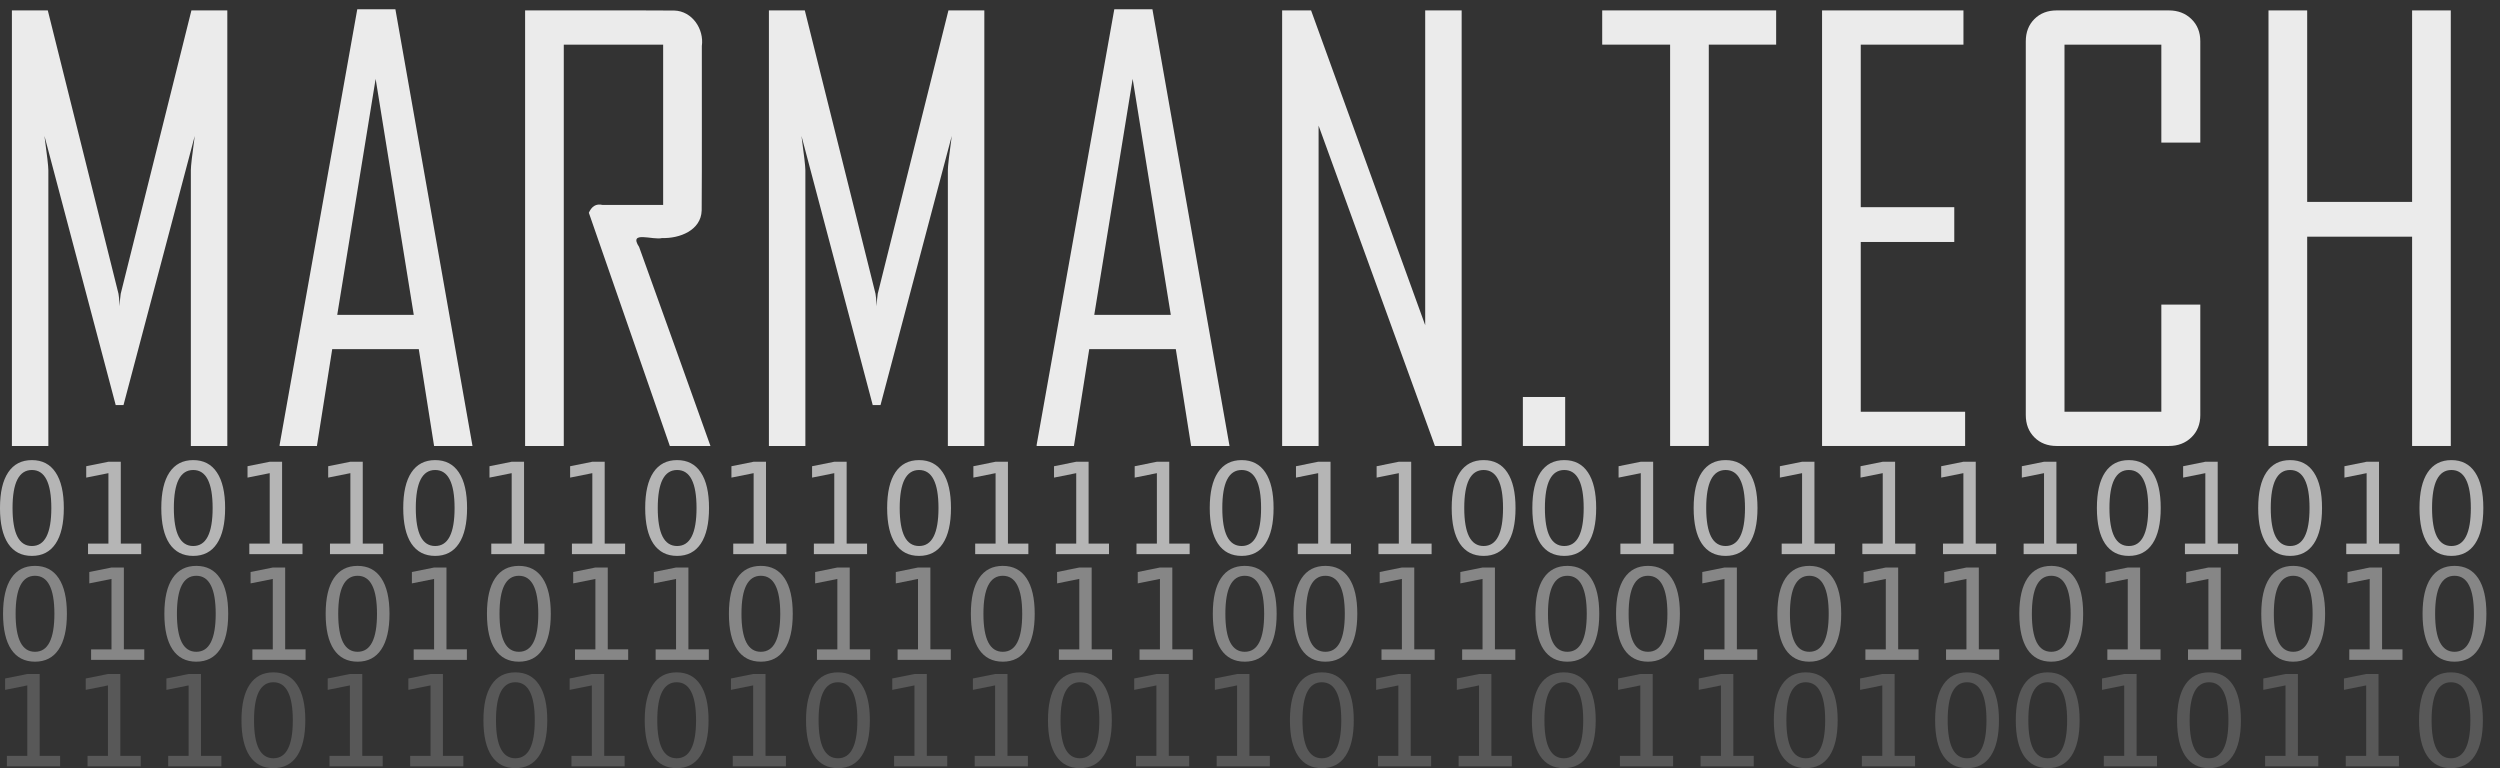
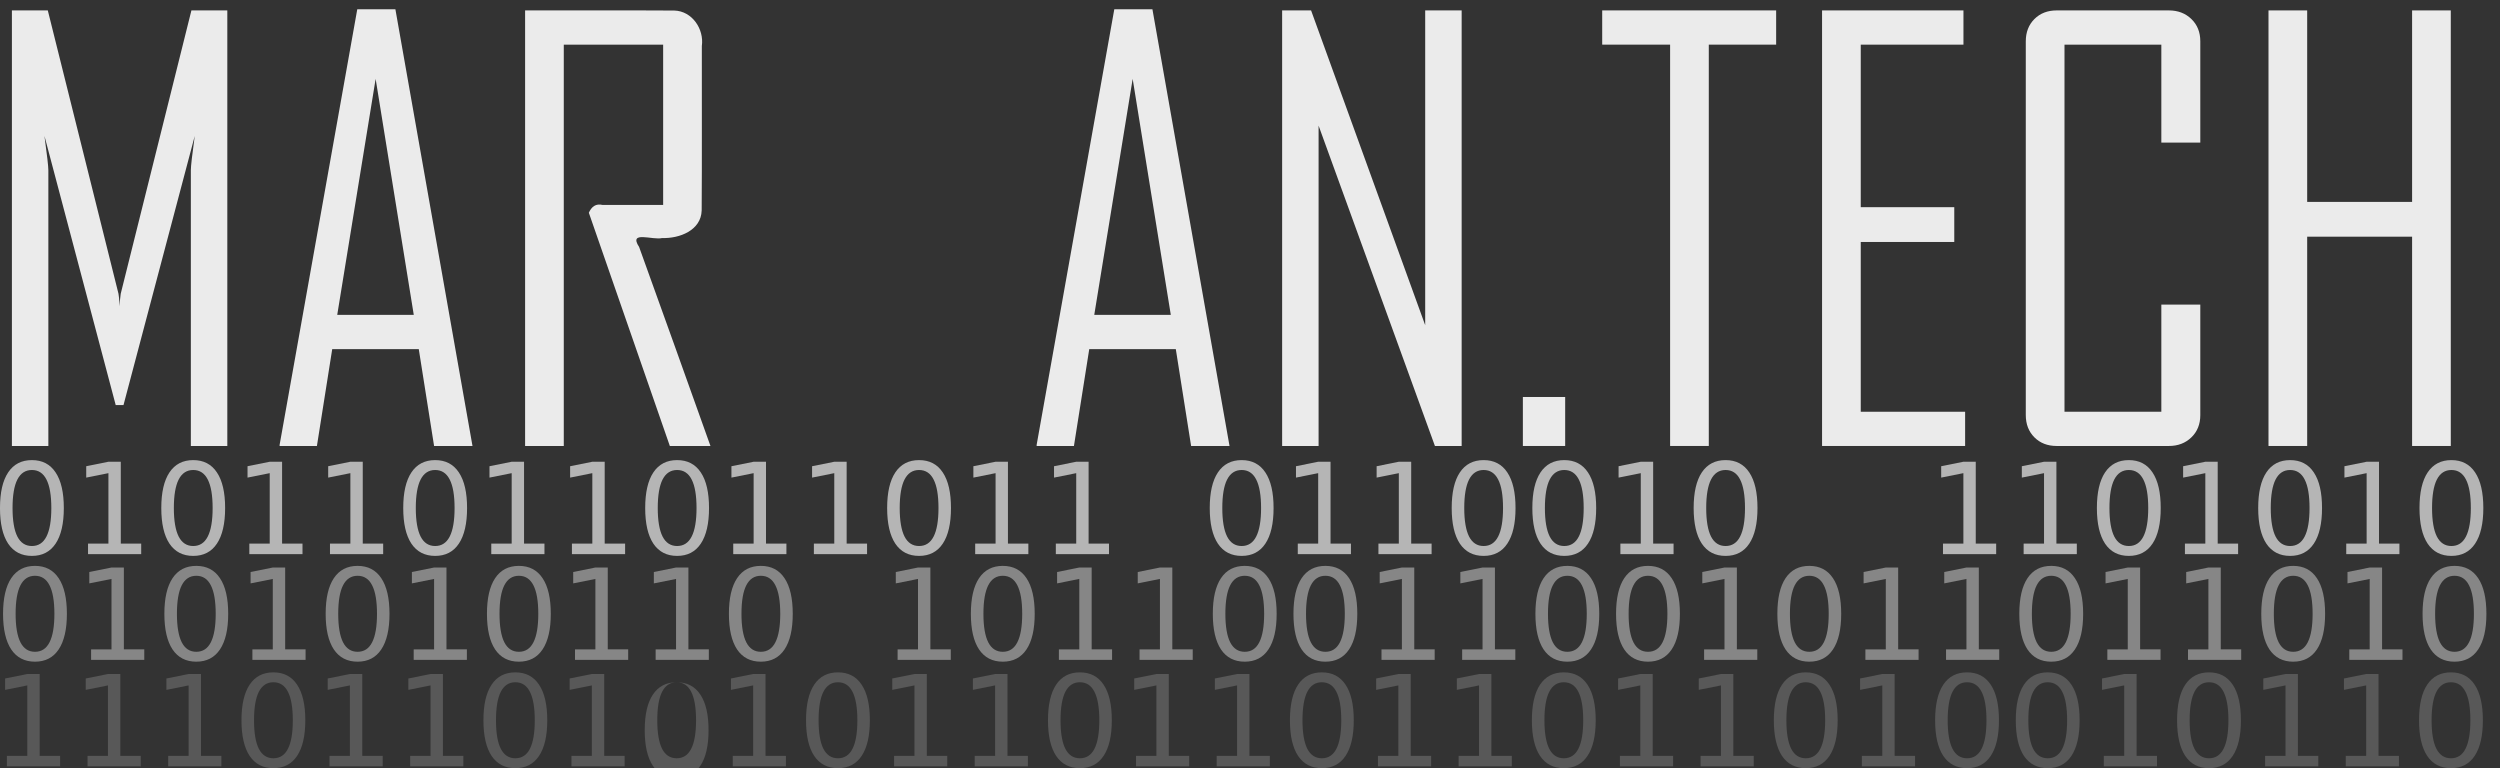
<svg xmlns="http://www.w3.org/2000/svg" xmlns:ns1="http://www.openswatchbook.org/uri/2009/osb" version="1.1" id="svg2" viewBox="0 0 223.75 68.75" height="55pt" width="179pt">
  <rect x="0" y="0" width="223.75" height="68.75" fill="#333333" stroke="none" />
  <defs id="defs4">
    <linearGradient ns1:paint="solid" id="linearGradient4287">
      <stop id="stop4289" offset="0" style="stop-color:#fefefe;stop-opacity:1;" />
    </linearGradient>
  </defs>
  <g style="opacity:0.9" transform="translate(-148.416,-167.115)" id="layer1">
    <g id="g4355">
      <g id="g4578">
        <g id="g4800">
          <g style="font-style:normal;font-variant:normal;font-weight:normal;font-stretch:condensed;font-size:51.015px;line-height:125%;font-family:'Agency FB';-inkscape-font-specification:'Agency FB, Condensed';text-align:start;letter-spacing:0px;word-spacing:0px;writing-mode:lr-tb;text-anchor:start;fill:#ffffff;fill-opacity:1;stroke:none;stroke-width:1px;stroke-linecap:butt;stroke-linejoin:miter;stroke-opacity:1" id="text4147">
            <path d="m 168.76,207.03 -3.263,0 0,-24.685 q 0,-0.523 0.349,-3.064 l -6.377,24.087 -0.697,0 -6.377,-24.087 q 0.349,2.566 0.349,3.064 l 0,24.685 -3.263,0 0,-38.983 3.213,0 6.327,25.358 q 0.05,0.199 0.1,1.121 0,-0.374 0.1,-1.121 l 6.327,-25.358 3.213,0 0,38.983 z" style="font-style:normal;font-variant:normal;font-weight:normal;font-stretch:condensed;font-size:51.015px;line-height:125%;font-family:'Agency FB';-inkscape-font-specification:'Agency FB, Condensed';text-align:start;writing-mode:lr-tb;text-anchor:start;fill:#ffffff;fill-opacity:1" id="path4589" />
            <path d="m 190.705,207.03 -3.438,0 -1.37,-8.668 -7.747,0 -1.37,8.668 -3.338,0 0,-0.1 6.95,-38.983 3.413,0 6.9,39.083 z m -5.256,-11.732 -3.413,-21.123 -3.438,21.123 6.85,0 z" style="font-style:normal;font-variant:normal;font-weight:normal;font-stretch:condensed;font-size:51.015px;line-height:125%;font-family:'Agency FB';-inkscape-font-specification:'Agency FB, Condensed';text-align:start;writing-mode:lr-tb;text-anchor:start;fill:#ffffff;fill-opacity:1" id="path4591" />
            <path id="path4593" d="m 212.003,207.03 c -1.212,0 -2.425,0 -3.637,0 -2.416,-6.958 -4.832,-13.916 -7.249,-20.874 0.247,-0.545 0.622,-0.845 1.236,-0.697 1.805,0 3.61,0 5.415,0 0,-4.783 0,-9.565 0,-14.348 -2.964,0 -5.928,0 -8.893,0 0,11.973 0,23.946 0,35.919 -1.154,0 -2.308,0 -3.462,0 0,-12.994 0,-25.989 0,-38.983 4.45,0.008 8.901,-0.016 13.351,0.012 1.604,0.044 2.681,1.663 2.467,3.177 -0.01,4.904 0.02,9.81 -0.015,14.713 -0.049,1.796 -2.003,2.524 -3.538,2.471 -0.827,0.217 -3.048,-0.705 -2.06,0.802 2.14,5.932 4.268,11.868 6.385,17.809 z" style="font-style:normal;font-variant:normal;font-weight:normal;font-stretch:condensed;font-size:51.015px;line-height:125%;font-family:'Agency FB';-inkscape-font-specification:'Agency FB, Condensed';text-align:start;writing-mode:lr-tb;text-anchor:start;fill:#ffffff;fill-opacity:1" />
-             <path d="m 236.513,207.03 -3.263,0 0,-24.685 q 0,-0.523 0.349,-3.064 l -6.377,24.087 -0.697,0 -6.377,-24.087 q 0.349,2.566 0.349,3.064 l 0,24.685 -3.263,0 0,-38.983 3.213,0 6.327,25.358 q 0.05,0.199 0.1,1.121 0,-0.374 0.1,-1.121 l 6.327,-25.358 3.213,0 0,38.983 z" style="font-style:normal;font-variant:normal;font-weight:normal;font-stretch:condensed;font-size:51.015px;line-height:125%;font-family:'Agency FB';-inkscape-font-specification:'Agency FB, Condensed';text-align:start;writing-mode:lr-tb;text-anchor:start;fill:#ffffff;fill-opacity:1" id="path4595" />
            <path d="m 258.459,207.03 -3.438,0 -1.37,-8.668 -7.747,0 -1.37,8.668 -3.338,0 0,-0.1 6.95,-38.983 3.413,0 6.9,39.083 z m -5.256,-11.732 -3.413,-21.123 -3.438,21.123 6.85,0 z" style="font-style:normal;font-variant:normal;font-weight:normal;font-stretch:condensed;font-size:51.015px;line-height:125%;font-family:'Agency FB';-inkscape-font-specification:'Agency FB, Condensed';text-align:start;writing-mode:lr-tb;text-anchor:start;fill:#ffffff;fill-opacity:1" id="path4597" />
            <path d="m 279.233,207.03 -2.391,0 -10.412,-28.671 0,28.671 -3.263,0 0,-38.983 2.591,0 10.213,28.173 0,-28.173 3.263,0 0,38.983 z" style="font-style:normal;font-variant:normal;font-weight:normal;font-stretch:condensed;font-size:51.015px;line-height:125%;font-family:'Agency FB';-inkscape-font-specification:'Agency FB, Condensed';text-align:start;writing-mode:lr-tb;text-anchor:start;fill:#ffffff;fill-opacity:1" id="path4599" />
            <path d="m 288.499,207.03 -3.786,0 0,-4.384 3.786,0 0,4.384 z" style="font-style:normal;font-variant:normal;font-weight:normal;font-stretch:condensed;font-size:51.015px;line-height:125%;font-family:'Agency FB';-inkscape-font-specification:'Agency FB, Condensed';text-align:start;writing-mode:lr-tb;text-anchor:start;fill:#ffffff;fill-opacity:1" id="path4601" />
            <path d="m 307.381,171.11 -6.028,0 0,35.919 -3.462,0 0,-35.919 -6.078,0 0,-3.064 15.568,0 0,3.064 z" style="font-style:normal;font-variant:normal;font-weight:normal;font-stretch:condensed;font-size:51.015px;line-height:125%;font-family:'Agency FB';-inkscape-font-specification:'Agency FB, Condensed';text-align:start;writing-mode:lr-tb;text-anchor:start;fill:#ffffff;fill-opacity:1" id="path4603" />
            <path d="m 324.294,207.03 -12.803,0 0,-38.983 12.654,0 0,3.064 -9.192,0 0,14.547 8.37,0 0,3.114 -8.37,0 0,15.195 9.341,0 0,3.064 z" style="font-style:normal;font-variant:normal;font-weight:normal;font-stretch:condensed;font-size:51.015px;line-height:125%;font-family:'Agency FB';-inkscape-font-specification:'Agency FB, Condensed';text-align:start;writing-mode:lr-tb;text-anchor:start;fill:#ffffff;fill-opacity:1" id="path4605" />
            <path d="m 345.343,204.265 q 0,1.221 -0.797,1.993 -0.797,0.772 -2.018,0.772 l -10.039,0 q -1.221,0 -1.993,-0.772 -0.772,-0.772 -0.772,-1.993 l 0,-33.453 q 0,-1.221 0.772,-1.993 0.772,-0.772 1.993,-0.772 l 10.039,0 q 1.221,0 2.018,0.772 0.797,0.772 0.797,1.993 l 0,9.067 -3.487,0 0,-8.768 -8.668,0 0,32.856 8.668,0 0,-9.59 3.487,0 0,9.889 z" style="font-style:normal;font-variant:normal;font-weight:normal;font-stretch:condensed;font-size:51.015px;line-height:125%;font-family:'Agency FB';-inkscape-font-specification:'Agency FB, Condensed';text-align:start;writing-mode:lr-tb;text-anchor:start;fill:#ffffff;fill-opacity:1" id="path4607" />
            <path d="m 367.761,207.03 -3.462,0 0,-18.732 -9.391,0 0,18.732 -3.462,0 0,-38.983 3.462,0 0,17.138 9.391,0 0,-17.138 3.462,0 0,38.983 z" style="font-style:normal;font-variant:normal;font-weight:normal;font-stretch:condensed;font-size:51.015px;line-height:125%;font-family:'Agency FB';-inkscape-font-specification:'Agency FB, Condensed';text-align:start;writing-mode:lr-tb;text-anchor:start;fill:#ffffff;fill-opacity:1" id="path4609" />
          </g>
          <g style="font-style:normal;font-weight:normal;font-size:11.337px;line-height:125%;font-family:sans-serif;letter-spacing:0px;word-spacing:0px;opacity:0.707;fill:#ffffff;fill-opacity:1;stroke:none;stroke-width:1px;stroke-linecap:butt;stroke-linejoin:miter;stroke-opacity:1" id="text4184">
            <path d="m 151.272,209.18 q -0.864,0 -1.301,0.852 -0.432,0.847 -0.432,2.552 0,1.699 0.432,2.552 0.437,0.847 1.301,0.847 0.869,0 1.301,-0.847 0.437,-0.852 0.437,-2.552 0,-1.705 -0.437,-2.552 -0.432,-0.852 -1.301,-0.852 z m 0,-0.886 q 1.389,0 2.12,1.102 0.736,1.096 0.736,3.188 0,2.087 -0.736,3.188 -0.731,1.096 -2.12,1.096 -1.389,0 -2.126,-1.096 -0.731,-1.102 -0.731,-3.188 0,-2.092 0.731,-3.188 0.736,-1.102 2.126,-1.102 z" style="line-height:125%;fill:#ffffff;fill-opacity:1" id="path4612" />
            <path d="m 156.293,215.767 1.827,0 0,-6.305 -1.987,0.399 0,-1.019 1.976,-0.399 1.118,0 0,7.323 1.827,0 0,0.941 -4.76,0 0,-0.941 z" style="line-height:125%;fill:#ffffff;fill-opacity:1" id="path4614" />
            <path d="m 165.709,209.18 q -0.864,0 -1.301,0.852 -0.432,0.847 -0.432,2.552 0,1.699 0.432,2.552 0.437,0.847 1.301,0.847 0.869,0 1.301,-0.847 0.437,-0.852 0.437,-2.552 0,-1.705 -0.437,-2.552 -0.432,-0.852 -1.301,-0.852 z m 0,-0.886 q 1.389,0 2.12,1.102 0.736,1.096 0.736,3.188 0,2.087 -0.736,3.188 -0.731,1.096 -2.12,1.096 -1.389,0 -2.126,-1.096 -0.731,-1.102 -0.731,-3.188 0,-2.092 0.731,-3.188 0.736,-1.102 2.126,-1.102 z" style="line-height:125%;fill:#ffffff;fill-opacity:1" id="path4616" />
            <path d="m 170.729,215.767 1.827,0 0,-6.305 -1.987,0.399 0,-1.019 1.976,-0.399 1.118,0 0,7.323 1.827,0 0,0.941 -4.76,0 0,-0.941 z" style="line-height:125%;fill:#ffffff;fill-opacity:1" id="path4618" />
            <path d="m 177.948,215.767 1.827,0 0,-6.305 -1.987,0.399 0,-1.019 1.976,-0.399 1.118,0 0,7.323 1.827,0 0,0.941 -4.76,0 0,-0.941 z" style="line-height:125%;fill:#ffffff;fill-opacity:1" id="path4620" />
            <path d="m 187.363,209.18 q -0.864,0 -1.301,0.852 -0.432,0.847 -0.432,2.552 0,1.699 0.432,2.552 0.437,0.847 1.301,0.847 0.869,0 1.301,-0.847 0.437,-0.852 0.437,-2.552 0,-1.705 -0.437,-2.552 -0.432,-0.852 -1.301,-0.852 z m 0,-0.886 q 1.389,0 2.12,1.102 0.736,1.096 0.736,3.188 0,2.087 -0.736,3.188 -0.731,1.096 -2.12,1.096 -1.389,0 -2.126,-1.096 -0.731,-1.102 -0.731,-3.188 0,-2.092 0.731,-3.188 0.736,-1.102 2.126,-1.102 z" style="line-height:125%;fill:#ffffff;fill-opacity:1" id="path4622" />
            <path d="m 192.384,215.767 1.827,0 0,-6.305 -1.987,0.399 0,-1.019 1.976,-0.399 1.118,0 0,7.323 1.827,0 0,0.941 -4.76,0 0,-0.941 z" style="line-height:125%;fill:#ffffff;fill-opacity:1" id="path4624" />
            <path d="m 199.602,215.767 1.827,0 0,-6.305 -1.987,0.399 0,-1.019 1.976,-0.399 1.118,0 0,7.323 1.827,0 0,0.941 -4.76,0 0,-0.941 z" style="line-height:125%;fill:#ffffff;fill-opacity:1" id="path4626" />
            <path d="m 209.018,209.18 q -0.864,0 -1.301,0.852 -0.432,0.847 -0.432,2.552 0,1.699 0.432,2.552 0.437,0.847 1.301,0.847 0.869,0 1.301,-0.847 0.437,-0.852 0.437,-2.552 0,-1.705 -0.437,-2.552 -0.432,-0.852 -1.301,-0.852 z m 0,-0.886 q 1.389,0 2.12,1.102 0.736,1.096 0.736,3.188 0,2.087 -0.736,3.188 -0.731,1.096 -2.12,1.096 -1.389,0 -2.126,-1.096 -0.731,-1.102 -0.731,-3.188 0,-2.092 0.731,-3.188 0.736,-1.102 2.126,-1.102 z" style="line-height:125%;fill:#ffffff;fill-opacity:1" id="path4628" />
            <path d="m 214.039,215.767 1.827,0 0,-6.305 -1.987,0.399 0,-1.019 1.976,-0.399 1.118,0 0,7.323 1.827,0 0,0.941 -4.76,0 0,-0.941 z" style="line-height:125%;fill:#ffffff;fill-opacity:1" id="path4630" />
            <path d="m 221.257,215.767 1.827,0 0,-6.305 -1.987,0.399 0,-1.019 1.976,-0.399 1.118,0 0,7.323 1.827,0 0,0.941 -4.76,0 0,-0.941 z" style="line-height:125%;fill:#ffffff;fill-opacity:1" id="path4632" />
            <path d="m 230.673,209.18 q -0.864,0 -1.301,0.852 -0.432,0.847 -0.432,2.552 0,1.699 0.432,2.552 0.437,0.847 1.301,0.847 0.869,0 1.301,-0.847 0.437,-0.852 0.437,-2.552 0,-1.705 -0.437,-2.552 -0.432,-0.852 -1.301,-0.852 z m 0,-0.886 q 1.389,0 2.12,1.102 0.736,1.096 0.736,3.188 0,2.087 -0.736,3.188 -0.731,1.096 -2.12,1.096 -1.389,0 -2.126,-1.096 -0.731,-1.102 -0.731,-3.188 0,-2.092 0.731,-3.188 0.736,-1.102 2.126,-1.102 z" style="line-height:125%;fill:#ffffff;fill-opacity:1" id="path4634" />
            <path d="m 235.693,215.767 1.827,0 0,-6.305 -1.987,0.399 0,-1.019 1.976,-0.399 1.118,0 0,7.323 1.827,0 0,0.941 -4.76,0 0,-0.941 z" style="line-height:125%;fill:#ffffff;fill-opacity:1" id="path4636" />
            <path d="m 242.911,215.767 1.827,0 0,-6.305 -1.987,0.399 0,-1.019 1.976,-0.399 1.118,0 0,7.323 1.827,0 0,0.941 -4.76,0 0,-0.941 z" style="line-height:125%;fill:#ffffff;fill-opacity:1" id="path4638" />
-             <path d="m 250.13,215.767 1.827,0 0,-6.305 -1.987,0.399 0,-1.019 1.976,-0.399 1.118,0 0,7.323 1.827,0 0,0.941 -4.76,0 0,-0.941 z" style="line-height:125%;fill:#ffffff;fill-opacity:1" id="path4640" />
            <path d="m 259.545,209.18 q -0.864,0 -1.301,0.852 -0.432,0.847 -0.432,2.552 0,1.699 0.432,2.552 0.437,0.847 1.301,0.847 0.869,0 1.301,-0.847 0.437,-0.852 0.437,-2.552 0,-1.705 -0.437,-2.552 -0.432,-0.852 -1.301,-0.852 z m 0,-0.886 q 1.389,0 2.12,1.102 0.736,1.096 0.736,3.188 0,2.087 -0.736,3.188 -0.731,1.096 -2.12,1.096 -1.389,0 -2.126,-1.096 -0.731,-1.102 -0.731,-3.188 0,-2.092 0.731,-3.188 0.736,-1.102 2.126,-1.102 z" style="line-height:125%;fill:#ffffff;fill-opacity:1" id="path4642" />
            <path d="m 264.566,215.767 1.827,0 0,-6.305 -1.987,0.399 0,-1.019 1.976,-0.399 1.118,0 0,7.323 1.827,0 0,0.941 -4.76,0 0,-0.941 z" style="line-height:125%;fill:#ffffff;fill-opacity:1" id="path4644" />
            <path d="m 271.784,215.767 1.827,0 0,-6.305 -1.987,0.399 0,-1.019 1.976,-0.399 1.118,0 0,7.323 1.827,0 0,0.941 -4.76,0 0,-0.941 z" style="line-height:125%;fill:#ffffff;fill-opacity:1" id="path4646" />
            <path d="m 281.2,209.18 q -0.864,0 -1.301,0.852 -0.432,0.847 -0.432,2.552 0,1.699 0.432,2.552 0.437,0.847 1.301,0.847 0.869,0 1.301,-0.847 0.437,-0.852 0.437,-2.552 0,-1.705 -0.437,-2.552 -0.432,-0.852 -1.301,-0.852 z m 0,-0.886 q 1.389,0 2.12,1.102 0.736,1.096 0.736,3.188 0,2.087 -0.736,3.188 -0.731,1.096 -2.12,1.096 -1.389,0 -2.126,-1.096 -0.731,-1.102 -0.731,-3.188 0,-2.092 0.731,-3.188 0.736,-1.102 2.126,-1.102 z" style="line-height:125%;fill:#ffffff;fill-opacity:1" id="path4648" />
            <path d="m 288.418,209.18 q -0.864,0 -1.301,0.852 -0.432,0.847 -0.432,2.552 0,1.699 0.432,2.552 0.437,0.847 1.301,0.847 0.869,0 1.301,-0.847 0.437,-0.852 0.437,-2.552 0,-1.705 -0.437,-2.552 -0.432,-0.852 -1.301,-0.852 z m 0,-0.886 q 1.389,0 2.12,1.102 0.736,1.096 0.736,3.188 0,2.087 -0.736,3.188 -0.731,1.096 -2.12,1.096 -1.389,0 -2.126,-1.096 -0.731,-1.102 -0.731,-3.188 0,-2.092 0.731,-3.188 0.736,-1.102 2.126,-1.102 z" style="line-height:125%;fill:#ffffff;fill-opacity:1" id="path4650" />
            <path d="m 293.439,215.767 1.827,0 0,-6.305 -1.987,0.399 0,-1.019 1.976,-0.399 1.118,0 0,7.323 1.827,0 0,0.941 -4.76,0 0,-0.941 z" style="line-height:125%;fill:#ffffff;fill-opacity:1" id="path4652" />
            <path d="m 302.855,209.18 q -0.864,0 -1.301,0.852 -0.432,0.847 -0.432,2.552 0,1.699 0.432,2.552 0.437,0.847 1.301,0.847 0.869,0 1.301,-0.847 0.437,-0.852 0.437,-2.552 0,-1.705 -0.437,-2.552 -0.432,-0.852 -1.301,-0.852 z m 0,-0.886 q 1.389,0 2.12,1.102 0.736,1.096 0.736,3.188 0,2.087 -0.736,3.188 -0.731,1.096 -2.12,1.096 -1.389,0 -2.126,-1.096 -0.731,-1.102 -0.731,-3.188 0,-2.092 0.731,-3.188 0.736,-1.102 2.126,-1.102 z" style="line-height:125%;fill:#ffffff;fill-opacity:1" id="path4654" />
-             <path d="m 307.875,215.767 1.827,0 0,-6.305 -1.987,0.399 0,-1.019 1.976,-0.399 1.118,0 0,7.323 1.827,0 0,0.941 -4.76,0 0,-0.941 z" style="line-height:125%;fill:#ffffff;fill-opacity:1" id="path4656" />
-             <path d="m 315.093,215.767 1.827,0 0,-6.305 -1.987,0.399 0,-1.019 1.976,-0.399 1.118,0 0,7.323 1.827,0 0,0.941 -4.76,0 0,-0.941 z" style="line-height:125%;fill:#ffffff;fill-opacity:1" id="path4658" />
            <path d="m 322.312,215.767 1.827,0 0,-6.305 -1.987,0.399 0,-1.019 1.976,-0.399 1.118,0 0,7.323 1.827,0 0,0.941 -4.76,0 0,-0.941 z" style="line-height:125%;fill:#ffffff;fill-opacity:1" id="path4660" />
            <path d="m 329.53,215.767 1.827,0 0,-6.305 -1.987,0.399 0,-1.019 1.976,-0.399 1.118,0 0,7.323 1.827,0 0,0.941 -4.76,0 0,-0.941 z" style="line-height:125%;fill:#ffffff;fill-opacity:1" id="path4662" />
            <path d="m 338.945,209.18 q -0.864,0 -1.301,0.852 -0.432,0.847 -0.432,2.552 0,1.699 0.432,2.552 0.437,0.847 1.301,0.847 0.869,0 1.301,-0.847 0.437,-0.852 0.437,-2.552 0,-1.705 -0.437,-2.552 -0.432,-0.852 -1.301,-0.852 z m 0,-0.886 q 1.389,0 2.12,1.102 0.736,1.096 0.736,3.188 0,2.087 -0.736,3.188 -0.731,1.096 -2.12,1.096 -1.389,0 -2.126,-1.096 -0.731,-1.102 -0.731,-3.188 0,-2.092 0.731,-3.188 0.736,-1.102 2.126,-1.102 z" style="line-height:125%;fill:#ffffff;fill-opacity:1" id="path4664" />
            <path d="m 343.966,215.767 1.827,0 0,-6.305 -1.987,0.399 0,-1.019 1.976,-0.399 1.118,0 0,7.323 1.827,0 0,0.941 -4.76,0 0,-0.941 z" style="line-height:125%;fill:#ffffff;fill-opacity:1" id="path4666" />
            <path d="m 353.382,209.18 q -0.864,0 -1.301,0.852 -0.432,0.847 -0.432,2.552 0,1.699 0.432,2.552 0.437,0.847 1.301,0.847 0.869,0 1.301,-0.847 0.437,-0.852 0.437,-2.552 0,-1.705 -0.437,-2.552 -0.432,-0.852 -1.301,-0.852 z m 0,-0.886 q 1.389,0 2.12,1.102 0.736,1.096 0.736,3.188 0,2.087 -0.736,3.188 -0.731,1.096 -2.12,1.096 -1.389,0 -2.126,-1.096 -0.731,-1.102 -0.731,-3.188 0,-2.092 0.731,-3.188 0.736,-1.102 2.126,-1.102 z" style="line-height:125%;fill:#ffffff;fill-opacity:1" id="path4668" />
            <path d="m 358.403,215.767 1.827,0 0,-6.305 -1.987,0.399 0,-1.019 1.976,-0.399 1.118,0 0,7.323 1.827,0 0,0.941 -4.76,0 0,-0.941 z" style="line-height:125%;fill:#ffffff;fill-opacity:1" id="path4670" />
            <path d="m 367.818,209.18 q -0.864,0 -1.301,0.852 -0.432,0.847 -0.432,2.552 0,1.699 0.432,2.552 0.437,0.847 1.301,0.847 0.869,0 1.301,-0.847 0.437,-0.852 0.437,-2.552 0,-1.705 -0.437,-2.552 -0.432,-0.852 -1.301,-0.852 z m 0,-0.886 q 1.389,0 2.12,1.102 0.736,1.096 0.736,3.188 0,2.087 -0.736,3.188 -0.731,1.096 -2.12,1.096 -1.389,0 -2.126,-1.096 -0.731,-1.102 -0.731,-3.188 0,-2.092 0.731,-3.188 0.736,-1.102 2.126,-1.102 z" style="line-height:125%;fill:#ffffff;fill-opacity:1" id="path4672" />
          </g>
          <g style="font-style:normal;font-weight:normal;font-size:11.337px;line-height:125%;font-family:sans-serif;letter-spacing:0px;word-spacing:0px;opacity:0.45;fill:#ffffff;fill-opacity:1;stroke:none;stroke-width:1px;stroke-linecap:butt;stroke-linejoin:miter;stroke-opacity:1" id="text4184-4">
            <path d="m 151.547,218.647 q -0.864,0 -1.301,0.852 -0.432,0.847 -0.432,2.552 0,1.699 0.432,2.552 0.437,0.847 1.301,0.847 0.869,0 1.301,-0.847 0.437,-0.852 0.437,-2.552 0,-1.705 -0.437,-2.552 -0.432,-0.852 -1.301,-0.852 z m 0,-0.886 q 1.389,0 2.12,1.102 0.736,1.096 0.736,3.188 0,2.087 -0.736,3.188 -0.731,1.096 -2.12,1.096 -1.389,0 -2.126,-1.096 -0.731,-1.102 -0.731,-3.188 0,-2.092 0.731,-3.188 0.736,-1.102 2.126,-1.102 z" id="path4675" />
            <path d="m 156.568,225.234 1.827,0 0,-6.305 -1.987,0.399 0,-1.019 1.976,-0.399 1.118,0 0,7.323 1.827,0 0,0.941 -4.76,0 0,-0.941 z" id="path4677" />
            <path d="m 165.984,218.647 q -0.864,0 -1.301,0.852 -0.432,0.847 -0.432,2.552 0,1.699 0.432,2.552 0.437,0.847 1.301,0.847 0.869,0 1.301,-0.847 0.437,-0.852 0.437,-2.552 0,-1.705 -0.437,-2.552 -0.432,-0.852 -1.301,-0.852 z m 0,-0.886 q 1.389,0 2.12,1.102 0.736,1.096 0.736,3.188 0,2.087 -0.736,3.188 -0.731,1.096 -2.12,1.096 -1.389,0 -2.126,-1.096 -0.731,-1.102 -0.731,-3.188 0,-2.092 0.731,-3.188 0.736,-1.102 2.126,-1.102 z" id="path4679" />
            <path d="m 171.004,225.234 1.827,0 0,-6.305 -1.987,0.399 0,-1.019 1.976,-0.399 1.118,0 0,7.323 1.827,0 0,0.941 -4.76,0 0,-0.941 z" id="path4681" />
            <path d="m 180.42,218.647 q -0.864,0 -1.301,0.852 -0.432,0.847 -0.432,2.552 0,1.699 0.432,2.552 0.437,0.847 1.301,0.847 0.869,0 1.301,-0.847 0.437,-0.852 0.437,-2.552 0,-1.705 -0.437,-2.552 -0.432,-0.852 -1.301,-0.852 z m 0,-0.886 q 1.389,0 2.12,1.102 0.736,1.096 0.736,3.188 0,2.087 -0.736,3.188 -0.731,1.096 -2.12,1.096 -1.389,0 -2.126,-1.096 -0.731,-1.102 -0.731,-3.188 0,-2.092 0.731,-3.188 0.736,-1.102 2.126,-1.102 z" id="path4683" />
            <path d="m 185.441,225.234 1.827,0 0,-6.305 -1.987,0.399 0,-1.019 1.976,-0.399 1.118,0 0,7.323 1.827,0 0,0.941 -4.76,0 0,-0.941 z" id="path4685" />
            <path d="m 194.856,218.647 q -0.864,0 -1.301,0.852 -0.432,0.847 -0.432,2.552 0,1.699 0.432,2.552 0.437,0.847 1.301,0.847 0.869,0 1.301,-0.847 0.437,-0.852 0.437,-2.552 0,-1.705 -0.437,-2.552 -0.432,-0.852 -1.301,-0.852 z m 0,-0.886 q 1.389,0 2.12,1.102 0.736,1.096 0.736,3.188 0,2.087 -0.736,3.188 -0.731,1.096 -2.12,1.096 -1.389,0 -2.126,-1.096 -0.731,-1.102 -0.731,-3.188 0,-2.092 0.731,-3.188 0.736,-1.102 2.126,-1.102 z" id="path4687" />
            <path d="m 199.877,225.234 1.827,0 0,-6.305 -1.987,0.399 0,-1.019 1.976,-0.399 1.118,0 0,7.323 1.827,0 0,0.941 -4.76,0 0,-0.941 z" id="path4689" />
            <path d="m 207.095,225.234 1.827,0 0,-6.305 -1.987,0.399 0,-1.019 1.976,-0.399 1.118,0 0,7.323 1.827,0 0,0.941 -4.76,0 0,-0.941 z" id="path4691" />
            <path d="m 216.511,218.647 q -0.864,0 -1.301,0.852 -0.432,0.847 -0.432,2.552 0,1.699 0.432,2.552 0.437,0.847 1.301,0.847 0.869,0 1.301,-0.847 0.437,-0.852 0.437,-2.552 0,-1.705 -0.437,-2.552 -0.432,-0.852 -1.301,-0.852 z m 0,-0.886 q 1.389,0 2.12,1.102 0.736,1.096 0.736,3.188 0,2.087 -0.736,3.188 -0.731,1.096 -2.12,1.096 -1.389,0 -2.126,-1.096 -0.731,-1.102 -0.731,-3.188 0,-2.092 0.731,-3.188 0.736,-1.102 2.126,-1.102 z" id="path4693" />
-             <path d="m 221.532,225.234 1.827,0 0,-6.305 -1.987,0.399 0,-1.019 1.976,-0.399 1.118,0 0,7.323 1.827,0 0,0.941 -4.76,0 0,-0.941 z" id="path4695" />
            <path d="m 228.75,225.234 1.827,0 0,-6.305 -1.987,0.399 0,-1.019 1.976,-0.399 1.118,0 0,7.323 1.827,0 0,0.941 -4.76,0 0,-0.941 z" id="path4697" />
            <path d="m 238.166,218.647 q -0.864,0 -1.301,0.852 -0.432,0.847 -0.432,2.552 0,1.699 0.432,2.552 0.437,0.847 1.301,0.847 0.869,0 1.301,-0.847 0.437,-0.852 0.437,-2.552 0,-1.705 -0.437,-2.552 -0.432,-0.852 -1.301,-0.852 z m 0,-0.886 q 1.389,0 2.12,1.102 0.736,1.096 0.736,3.188 0,2.087 -0.736,3.188 -0.731,1.096 -2.12,1.096 -1.389,0 -2.126,-1.096 -0.731,-1.102 -0.731,-3.188 0,-2.092 0.731,-3.188 0.736,-1.102 2.126,-1.102 z" id="path4699" />
            <path d="m 243.186,225.234 1.827,0 0,-6.305 -1.987,0.399 0,-1.019 1.976,-0.399 1.118,0 0,7.323 1.827,0 0,0.941 -4.76,0 0,-0.941 z" id="path4701" />
            <path d="m 250.404,225.234 1.827,0 0,-6.305 -1.987,0.399 0,-1.019 1.976,-0.399 1.118,0 0,7.323 1.827,0 0,0.941 -4.76,0 0,-0.941 z" id="path4703" />
            <path d="m 259.82,218.647 q -0.864,0 -1.301,0.852 -0.432,0.847 -0.432,2.552 0,1.699 0.432,2.552 0.437,0.847 1.301,0.847 0.869,0 1.301,-0.847 0.437,-0.852 0.437,-2.552 0,-1.705 -0.437,-2.552 -0.432,-0.852 -1.301,-0.852 z m 0,-0.886 q 1.389,0 2.12,1.102 0.736,1.096 0.736,3.188 0,2.087 -0.736,3.188 -0.731,1.096 -2.12,1.096 -1.389,0 -2.126,-1.096 -0.731,-1.102 -0.731,-3.188 0,-2.092 0.731,-3.188 0.736,-1.102 2.126,-1.102 z" id="path4705" />
            <path d="m 267.038,218.647 q -0.864,0 -1.301,0.852 -0.432,0.847 -0.432,2.552 0,1.699 0.432,2.552 0.437,0.847 1.301,0.847 0.869,0 1.301,-0.847 0.437,-0.852 0.437,-2.552 0,-1.705 -0.437,-2.552 -0.432,-0.852 -1.301,-0.852 z m 0,-0.886 q 1.389,0 2.12,1.102 0.736,1.096 0.736,3.188 0,2.087 -0.736,3.188 -0.731,1.096 -2.12,1.096 -1.389,0 -2.126,-1.096 -0.731,-1.102 -0.731,-3.188 0,-2.092 0.731,-3.188 0.736,-1.102 2.126,-1.102 z" id="path4707" />
            <path d="m 272.059,225.234 1.827,0 0,-6.305 -1.987,0.399 0,-1.019 1.976,-0.399 1.118,0 0,7.323 1.827,0 0,0.941 -4.76,0 0,-0.941 z" id="path4709" />
            <path d="m 279.277,225.234 1.827,0 0,-6.305 -1.987,0.399 0,-1.019 1.976,-0.399 1.118,0 0,7.323 1.827,0 0,0.941 -4.76,0 0,-0.941 z" id="path4711" />
            <path d="m 288.693,218.647 q -0.864,0 -1.301,0.852 -0.432,0.847 -0.432,2.552 0,1.699 0.432,2.552 0.437,0.847 1.301,0.847 0.869,0 1.301,-0.847 0.437,-0.852 0.437,-2.552 0,-1.705 -0.437,-2.552 -0.432,-0.852 -1.301,-0.852 z m 0,-0.886 q 1.389,0 2.12,1.102 0.736,1.096 0.736,3.188 0,2.087 -0.736,3.188 -0.731,1.096 -2.12,1.096 -1.389,0 -2.126,-1.096 -0.731,-1.102 -0.731,-3.188 0,-2.092 0.731,-3.188 0.736,-1.102 2.126,-1.102 z" id="path4713" />
            <path d="m 295.911,218.647 q -0.864,0 -1.301,0.852 -0.432,0.847 -0.432,2.552 0,1.699 0.432,2.552 0.437,0.847 1.301,0.847 0.869,0 1.301,-0.847 0.437,-0.852 0.437,-2.552 0,-1.705 -0.437,-2.552 -0.432,-0.852 -1.301,-0.852 z m 0,-0.886 q 1.389,0 2.12,1.102 0.736,1.096 0.736,3.188 0,2.087 -0.736,3.188 -0.731,1.096 -2.12,1.096 -1.389,0 -2.126,-1.096 -0.731,-1.102 -0.731,-3.188 0,-2.092 0.731,-3.188 0.736,-1.102 2.126,-1.102 z" id="path4715" />
            <path d="m 300.932,225.234 1.827,0 0,-6.305 -1.987,0.399 0,-1.019 1.976,-0.399 1.118,0 0,7.323 1.827,0 0,0.941 -4.76,0 0,-0.941 z" id="path4717" />
            <path d="m 310.348,218.647 q -0.864,0 -1.301,0.852 -0.432,0.847 -0.432,2.552 0,1.699 0.432,2.552 0.437,0.847 1.301,0.847 0.869,0 1.301,-0.847 0.437,-0.852 0.437,-2.552 0,-1.705 -0.437,-2.552 -0.432,-0.852 -1.301,-0.852 z m 0,-0.886 q 1.389,0 2.12,1.102 0.736,1.096 0.736,3.188 0,2.087 -0.736,3.188 -0.731,1.096 -2.12,1.096 -1.389,0 -2.126,-1.096 -0.731,-1.102 -0.731,-3.188 0,-2.092 0.731,-3.188 0.736,-1.102 2.126,-1.102 z" id="path4719" />
            <path d="m 315.368,225.234 1.827,0 0,-6.305 -1.987,0.399 0,-1.019 1.976,-0.399 1.118,0 0,7.323 1.827,0 0,0.941 -4.76,0 0,-0.941 z" id="path4721" />
            <path d="m 322.586,225.234 1.827,0 0,-6.305 -1.987,0.399 0,-1.019 1.976,-0.399 1.118,0 0,7.323 1.827,0 0,0.941 -4.76,0 0,-0.941 z" id="path4723" />
            <path d="m 332.002,218.647 q -0.864,0 -1.301,0.852 -0.432,0.847 -0.432,2.552 0,1.699 0.432,2.552 0.437,0.847 1.301,0.847 0.869,0 1.301,-0.847 0.437,-0.852 0.437,-2.552 0,-1.705 -0.437,-2.552 -0.432,-0.852 -1.301,-0.852 z m 0,-0.886 q 1.389,0 2.12,1.102 0.736,1.096 0.736,3.188 0,2.087 -0.736,3.188 -0.731,1.096 -2.12,1.096 -1.389,0 -2.126,-1.096 -0.731,-1.102 -0.731,-3.188 0,-2.092 0.731,-3.188 0.736,-1.102 2.126,-1.102 z" id="path4725" />
            <path d="m 337.023,225.234 1.827,0 0,-6.305 -1.987,0.399 0,-1.019 1.976,-0.399 1.118,0 0,7.323 1.827,0 0,0.941 -4.76,0 0,-0.941 z" id="path4727" />
            <path d="m 344.241,225.234 1.827,0 0,-6.305 -1.987,0.399 0,-1.019 1.976,-0.399 1.118,0 0,7.323 1.827,0 0,0.941 -4.76,0 0,-0.941 z" id="path4729" />
            <path d="m 353.657,218.647 q -0.864,0 -1.301,0.852 -0.432,0.847 -0.432,2.552 0,1.699 0.432,2.552 0.437,0.847 1.301,0.847 0.869,0 1.301,-0.847 0.437,-0.852 0.437,-2.552 0,-1.705 -0.437,-2.552 -0.432,-0.852 -1.301,-0.852 z m 0,-0.886 q 1.389,0 2.12,1.102 0.736,1.096 0.736,3.188 0,2.087 -0.736,3.188 -0.731,1.096 -2.12,1.096 -1.389,0 -2.126,-1.096 -0.731,-1.102 -0.731,-3.188 0,-2.092 0.731,-3.188 0.736,-1.102 2.126,-1.102 z" id="path4731" />
            <path d="m 358.677,225.234 1.827,0 0,-6.305 -1.987,0.399 0,-1.019 1.976,-0.399 1.118,0 0,7.323 1.827,0 0,0.941 -4.76,0 0,-0.941 z" id="path4733" />
            <path d="m 368.093,218.647 q -0.864,0 -1.301,0.852 -0.432,0.847 -0.432,2.552 0,1.699 0.432,2.552 0.437,0.847 1.301,0.847 0.869,0 1.301,-0.847 0.437,-0.852 0.437,-2.552 0,-1.705 -0.437,-2.552 -0.432,-0.852 -1.301,-0.852 z m 0,-0.886 q 1.389,0 2.12,1.102 0.736,1.096 0.736,3.188 0,2.087 -0.736,3.188 -0.731,1.096 -2.12,1.096 -1.389,0 -2.126,-1.096 -0.731,-1.102 -0.731,-3.188 0,-2.092 0.731,-3.188 0.736,-1.102 2.126,-1.102 z" id="path4735" />
          </g>
          <g style="font-style:normal;font-weight:normal;font-size:11.337px;line-height:125%;font-family:sans-serif;letter-spacing:0px;word-spacing:0px;opacity:0.2;fill:#ffffff;fill-opacity:1;stroke:none;stroke-width:1px;stroke-linecap:butt;stroke-linejoin:miter;stroke-opacity:1" id="text4184-8">
            <path d="m 149.033,234.764 1.827,0 0,-6.305 -1.987,0.399 0,-1.019 1.976,-0.399 1.118,0 0,7.323 1.827,0 0,0.941 -4.76,0 0,-0.941 z" id="path4738" />
            <path d="m 156.251,234.764 1.827,0 0,-6.305 -1.987,0.399 0,-1.019 1.976,-0.399 1.118,0 0,7.323 1.827,0 0,0.941 -4.76,0 0,-0.941 z" id="path4740" />
            <path d="m 163.469,234.764 1.827,0 0,-6.305 -1.987,0.399 0,-1.019 1.976,-0.399 1.118,0 0,7.323 1.827,0 0,0.941 -4.76,0 0,-0.941 z" id="path4742" />
            <path d="m 172.885,228.177 q -0.864,0 -1.301,0.852 -0.432,0.847 -0.432,2.552 0,1.699 0.432,2.552 0.437,0.847 1.301,0.847 0.869,0 1.301,-0.847 0.437,-0.852 0.437,-2.552 0,-1.705 -0.437,-2.552 -0.432,-0.852 -1.301,-0.852 z m 0,-0.886 q 1.389,0 2.12,1.102 0.736,1.096 0.736,3.188 0,2.087 -0.736,3.188 -0.731,1.096 -2.12,1.096 -1.389,0 -2.126,-1.096 -0.731,-1.102 -0.731,-3.188 0,-2.092 0.731,-3.188 0.736,-1.102 2.126,-1.102 z" id="path4744" />
            <path d="m 177.906,234.764 1.827,0 0,-6.305 -1.987,0.399 0,-1.019 1.976,-0.399 1.118,0 0,7.323 1.827,0 0,0.941 -4.76,0 0,-0.941 z" id="path4746" />
            <path d="m 185.124,234.764 1.827,0 0,-6.305 -1.987,0.399 0,-1.019 1.976,-0.399 1.118,0 0,7.323 1.827,0 0,0.941 -4.76,0 0,-0.941 z" id="path4748" />
            <path d="m 194.54,228.177 q -0.864,0 -1.301,0.852 -0.432,0.847 -0.432,2.552 0,1.699 0.432,2.552 0.437,0.847 1.301,0.847 0.869,0 1.301,-0.847 0.437,-0.852 0.437,-2.552 0,-1.705 -0.437,-2.552 -0.432,-0.852 -1.301,-0.852 z m 0,-0.886 q 1.389,0 2.12,1.102 0.736,1.096 0.736,3.188 0,2.087 -0.736,3.188 -0.731,1.096 -2.12,1.096 -1.389,0 -2.126,-1.096 -0.731,-1.102 -0.731,-3.188 0,-2.092 0.731,-3.188 0.736,-1.102 2.126,-1.102 z" id="path4750" />
            <path d="m 199.56,234.764 1.827,0 0,-6.305 -1.987,0.399 0,-1.019 1.976,-0.399 1.118,0 0,7.323 1.827,0 0,0.941 -4.76,0 0,-0.941 z" id="path4752" />
-             <path d="m 208.976,228.177 q -0.864,0 -1.301,0.852 -0.432,0.847 -0.432,2.552 0,1.699 0.432,2.552 0.437,0.847 1.301,0.847 0.869,0 1.301,-0.847 0.437,-0.852 0.437,-2.552 0,-1.705 -0.437,-2.552 -0.432,-0.852 -1.301,-0.852 z m 0,-0.886 q 1.389,0 2.12,1.102 0.736,1.096 0.736,3.188 0,2.087 -0.736,3.188 -0.731,1.096 -2.12,1.096 -1.389,0 -2.126,-1.096 -0.731,-1.102 -0.731,-3.188 0,-2.092 0.731,-3.188 0.736,-1.102 2.126,-1.102 z" id="path4754" />
+             <path d="m 208.976,228.177 q -0.864,0 -1.301,0.852 -0.432,0.847 -0.432,2.552 0,1.699 0.432,2.552 0.437,0.847 1.301,0.847 0.869,0 1.301,-0.847 0.437,-0.852 0.437,-2.552 0,-1.705 -0.437,-2.552 -0.432,-0.852 -1.301,-0.852 z q 1.389,0 2.12,1.102 0.736,1.096 0.736,3.188 0,2.087 -0.736,3.188 -0.731,1.096 -2.12,1.096 -1.389,0 -2.126,-1.096 -0.731,-1.102 -0.731,-3.188 0,-2.092 0.731,-3.188 0.736,-1.102 2.126,-1.102 z" id="path4754" />
            <path d="m 213.997,234.764 1.827,0 0,-6.305 -1.987,0.399 0,-1.019 1.976,-0.399 1.118,0 0,7.323 1.827,0 0,0.941 -4.76,0 0,-0.941 z" id="path4756" />
            <path d="m 223.413,228.177 q -0.864,0 -1.301,0.852 -0.432,0.847 -0.432,2.552 0,1.699 0.432,2.552 0.437,0.847 1.301,0.847 0.869,0 1.301,-0.847 0.437,-0.852 0.437,-2.552 0,-1.705 -0.437,-2.552 -0.432,-0.852 -1.301,-0.852 z m 0,-0.886 q 1.389,0 2.12,1.102 0.736,1.096 0.736,3.188 0,2.087 -0.736,3.188 -0.731,1.096 -2.12,1.096 -1.389,0 -2.126,-1.096 -0.731,-1.102 -0.731,-3.188 0,-2.092 0.731,-3.188 0.736,-1.102 2.126,-1.102 z" id="path4758" />
            <path d="m 228.433,234.764 1.827,0 0,-6.305 -1.987,0.399 0,-1.019 1.976,-0.399 1.118,0 0,7.323 1.827,0 0,0.941 -4.76,0 0,-0.941 z" id="path4760" />
            <path d="m 235.651,234.764 1.827,0 0,-6.305 -1.987,0.399 0,-1.019 1.976,-0.399 1.118,0 0,7.323 1.827,0 0,0.941 -4.76,0 0,-0.941 z" id="path4762" />
            <path d="m 245.067,228.177 q -0.864,0 -1.301,0.852 -0.432,0.847 -0.432,2.552 0,1.699 0.432,2.552 0.437,0.847 1.301,0.847 0.869,0 1.301,-0.847 0.437,-0.852 0.437,-2.552 0,-1.705 -0.437,-2.552 -0.432,-0.852 -1.301,-0.852 z m 0,-0.886 q 1.389,0 2.12,1.102 0.736,1.096 0.736,3.188 0,2.087 -0.736,3.188 -0.731,1.096 -2.12,1.096 -1.389,0 -2.126,-1.096 -0.731,-1.102 -0.731,-3.188 0,-2.092 0.731,-3.188 0.736,-1.102 2.126,-1.102 z" id="path4764" />
            <path d="m 250.088,234.764 1.827,0 0,-6.305 -1.987,0.399 0,-1.019 1.976,-0.399 1.118,0 0,7.323 1.827,0 0,0.941 -4.76,0 0,-0.941 z" id="path4766" />
            <path d="m 257.306,234.764 1.827,0 0,-6.305 -1.987,0.399 0,-1.019 1.976,-0.399 1.118,0 0,7.323 1.827,0 0,0.941 -4.76,0 0,-0.941 z" id="path4768" />
            <path d="m 266.722,228.177 q -0.864,0 -1.301,0.852 -0.432,0.847 -0.432,2.552 0,1.699 0.432,2.552 0.437,0.847 1.301,0.847 0.869,0 1.301,-0.847 0.437,-0.852 0.437,-2.552 0,-1.705 -0.437,-2.552 -0.432,-0.852 -1.301,-0.852 z m 0,-0.886 q 1.389,0 2.12,1.102 0.736,1.096 0.736,3.188 0,2.087 -0.736,3.188 -0.731,1.096 -2.12,1.096 -1.389,0 -2.126,-1.096 -0.731,-1.102 -0.731,-3.188 0,-2.092 0.731,-3.188 0.736,-1.102 2.126,-1.102 z" id="path4770" />
            <path d="m 271.742,234.764 1.827,0 0,-6.305 -1.987,0.399 0,-1.019 1.976,-0.399 1.118,0 0,7.323 1.827,0 0,0.941 -4.76,0 0,-0.941 z" id="path4772" />
            <path d="m 278.961,234.764 1.827,0 0,-6.305 -1.987,0.399 0,-1.019 1.976,-0.399 1.118,0 0,7.323 1.827,0 0,0.941 -4.76,0 0,-0.941 z" id="path4774" />
            <path d="m 288.376,228.177 q -0.864,0 -1.301,0.852 -0.432,0.847 -0.432,2.552 0,1.699 0.432,2.552 0.437,0.847 1.301,0.847 0.869,0 1.301,-0.847 0.437,-0.852 0.437,-2.552 0,-1.705 -0.437,-2.552 -0.432,-0.852 -1.301,-0.852 z m 0,-0.886 q 1.389,0 2.12,1.102 0.736,1.096 0.736,3.188 0,2.087 -0.736,3.188 -0.731,1.096 -2.12,1.096 -1.389,0 -2.126,-1.096 -0.731,-1.102 -0.731,-3.188 0,-2.092 0.731,-3.188 0.736,-1.102 2.126,-1.102 z" id="path4776" />
            <path d="m 293.397,234.764 1.827,0 0,-6.305 -1.987,0.399 0,-1.019 1.976,-0.399 1.118,0 0,7.323 1.827,0 0,0.941 -4.76,0 0,-0.941 z" id="path4778" />
            <path d="m 300.615,234.764 1.827,0 0,-6.305 -1.987,0.399 0,-1.019 1.976,-0.399 1.118,0 0,7.323 1.827,0 0,0.941 -4.76,0 0,-0.941 z" id="path4780" />
            <path d="m 310.031,228.177 q -0.864,0 -1.301,0.852 -0.432,0.847 -0.432,2.552 0,1.699 0.432,2.552 0.437,0.847 1.301,0.847 0.869,0 1.301,-0.847 0.437,-0.852 0.437,-2.552 0,-1.705 -0.437,-2.552 -0.432,-0.852 -1.301,-0.852 z m 0,-0.886 q 1.389,0 2.12,1.102 0.736,1.096 0.736,3.188 0,2.087 -0.736,3.188 -0.731,1.096 -2.12,1.096 -1.389,0 -2.126,-1.096 -0.731,-1.102 -0.731,-3.188 0,-2.092 0.731,-3.188 0.736,-1.102 2.126,-1.102 z" id="path4782" />
            <path d="m 315.052,234.764 1.827,0 0,-6.305 -1.987,0.399 0,-1.019 1.976,-0.399 1.118,0 0,7.323 1.827,0 0,0.941 -4.76,0 0,-0.941 z" id="path4784" />
            <path d="m 324.467,228.177 q -0.864,0 -1.301,0.852 -0.432,0.847 -0.432,2.552 0,1.699 0.432,2.552 0.437,0.847 1.301,0.847 0.869,0 1.301,-0.847 0.437,-0.852 0.437,-2.552 0,-1.705 -0.437,-2.552 -0.432,-0.852 -1.301,-0.852 z m 0,-0.886 q 1.389,0 2.12,1.102 0.736,1.096 0.736,3.188 0,2.087 -0.736,3.188 -0.731,1.096 -2.12,1.096 -1.389,0 -2.126,-1.096 -0.731,-1.102 -0.731,-3.188 0,-2.092 0.731,-3.188 0.736,-1.102 2.126,-1.102 z" id="path4786" />
            <path d="m 331.686,228.177 q -0.864,0 -1.301,0.852 -0.432,0.847 -0.432,2.552 0,1.699 0.432,2.552 0.437,0.847 1.301,0.847 0.869,0 1.301,-0.847 0.437,-0.852 0.437,-2.552 0,-1.705 -0.437,-2.552 -0.432,-0.852 -1.301,-0.852 z m 0,-0.886 q 1.389,0 2.12,1.102 0.736,1.096 0.736,3.188 0,2.087 -0.736,3.188 -0.731,1.096 -2.12,1.096 -1.389,0 -2.126,-1.096 -0.731,-1.102 -0.731,-3.188 0,-2.092 0.731,-3.188 0.736,-1.102 2.126,-1.102 z" id="path4788" />
            <path d="m 336.706,234.764 1.827,0 0,-6.305 -1.987,0.399 0,-1.019 1.976,-0.399 1.118,0 0,7.323 1.827,0 0,0.941 -4.76,0 0,-0.941 z" id="path4790" />
            <path d="m 346.122,228.177 q -0.864,0 -1.301,0.852 -0.432,0.847 -0.432,2.552 0,1.699 0.432,2.552 0.437,0.847 1.301,0.847 0.869,0 1.301,-0.847 0.437,-0.852 0.437,-2.552 0,-1.705 -0.437,-2.552 -0.432,-0.852 -1.301,-0.852 z m 0,-0.886 q 1.389,0 2.12,1.102 0.736,1.096 0.736,3.188 0,2.087 -0.736,3.188 -0.731,1.096 -2.12,1.096 -1.389,0 -2.126,-1.096 -0.731,-1.102 -0.731,-3.188 0,-2.092 0.731,-3.188 0.736,-1.102 2.126,-1.102 z" id="path4792" />
            <path d="m 351.143,234.764 1.827,0 0,-6.305 -1.987,0.399 0,-1.019 1.976,-0.399 1.118,0 0,7.323 1.827,0 0,0.941 -4.76,0 0,-0.941 z" id="path4794" />
            <path d="m 358.361,234.764 1.827,0 0,-6.305 -1.987,0.399 0,-1.019 1.976,-0.399 1.118,0 0,7.323 1.827,0 0,0.941 -4.76,0 0,-0.941 z" id="path4796" />
            <path d="m 367.777,228.177 q -0.864,0 -1.301,0.852 -0.432,0.847 -0.432,2.552 0,1.699 0.432,2.552 0.437,0.847 1.301,0.847 0.869,0 1.301,-0.847 0.437,-0.852 0.437,-2.552 0,-1.705 -0.437,-2.552 -0.432,-0.852 -1.301,-0.852 z m 0,-0.886 q 1.389,0 2.12,1.102 0.736,1.096 0.736,3.188 0,2.087 -0.736,3.188 -0.731,1.096 -2.12,1.096 -1.389,0 -2.126,-1.096 -0.731,-1.102 -0.731,-3.188 0,-2.092 0.731,-3.188 0.736,-1.102 2.126,-1.102 z" id="path4798" />
          </g>
        </g>
      </g>
    </g>
  </g>
</svg>